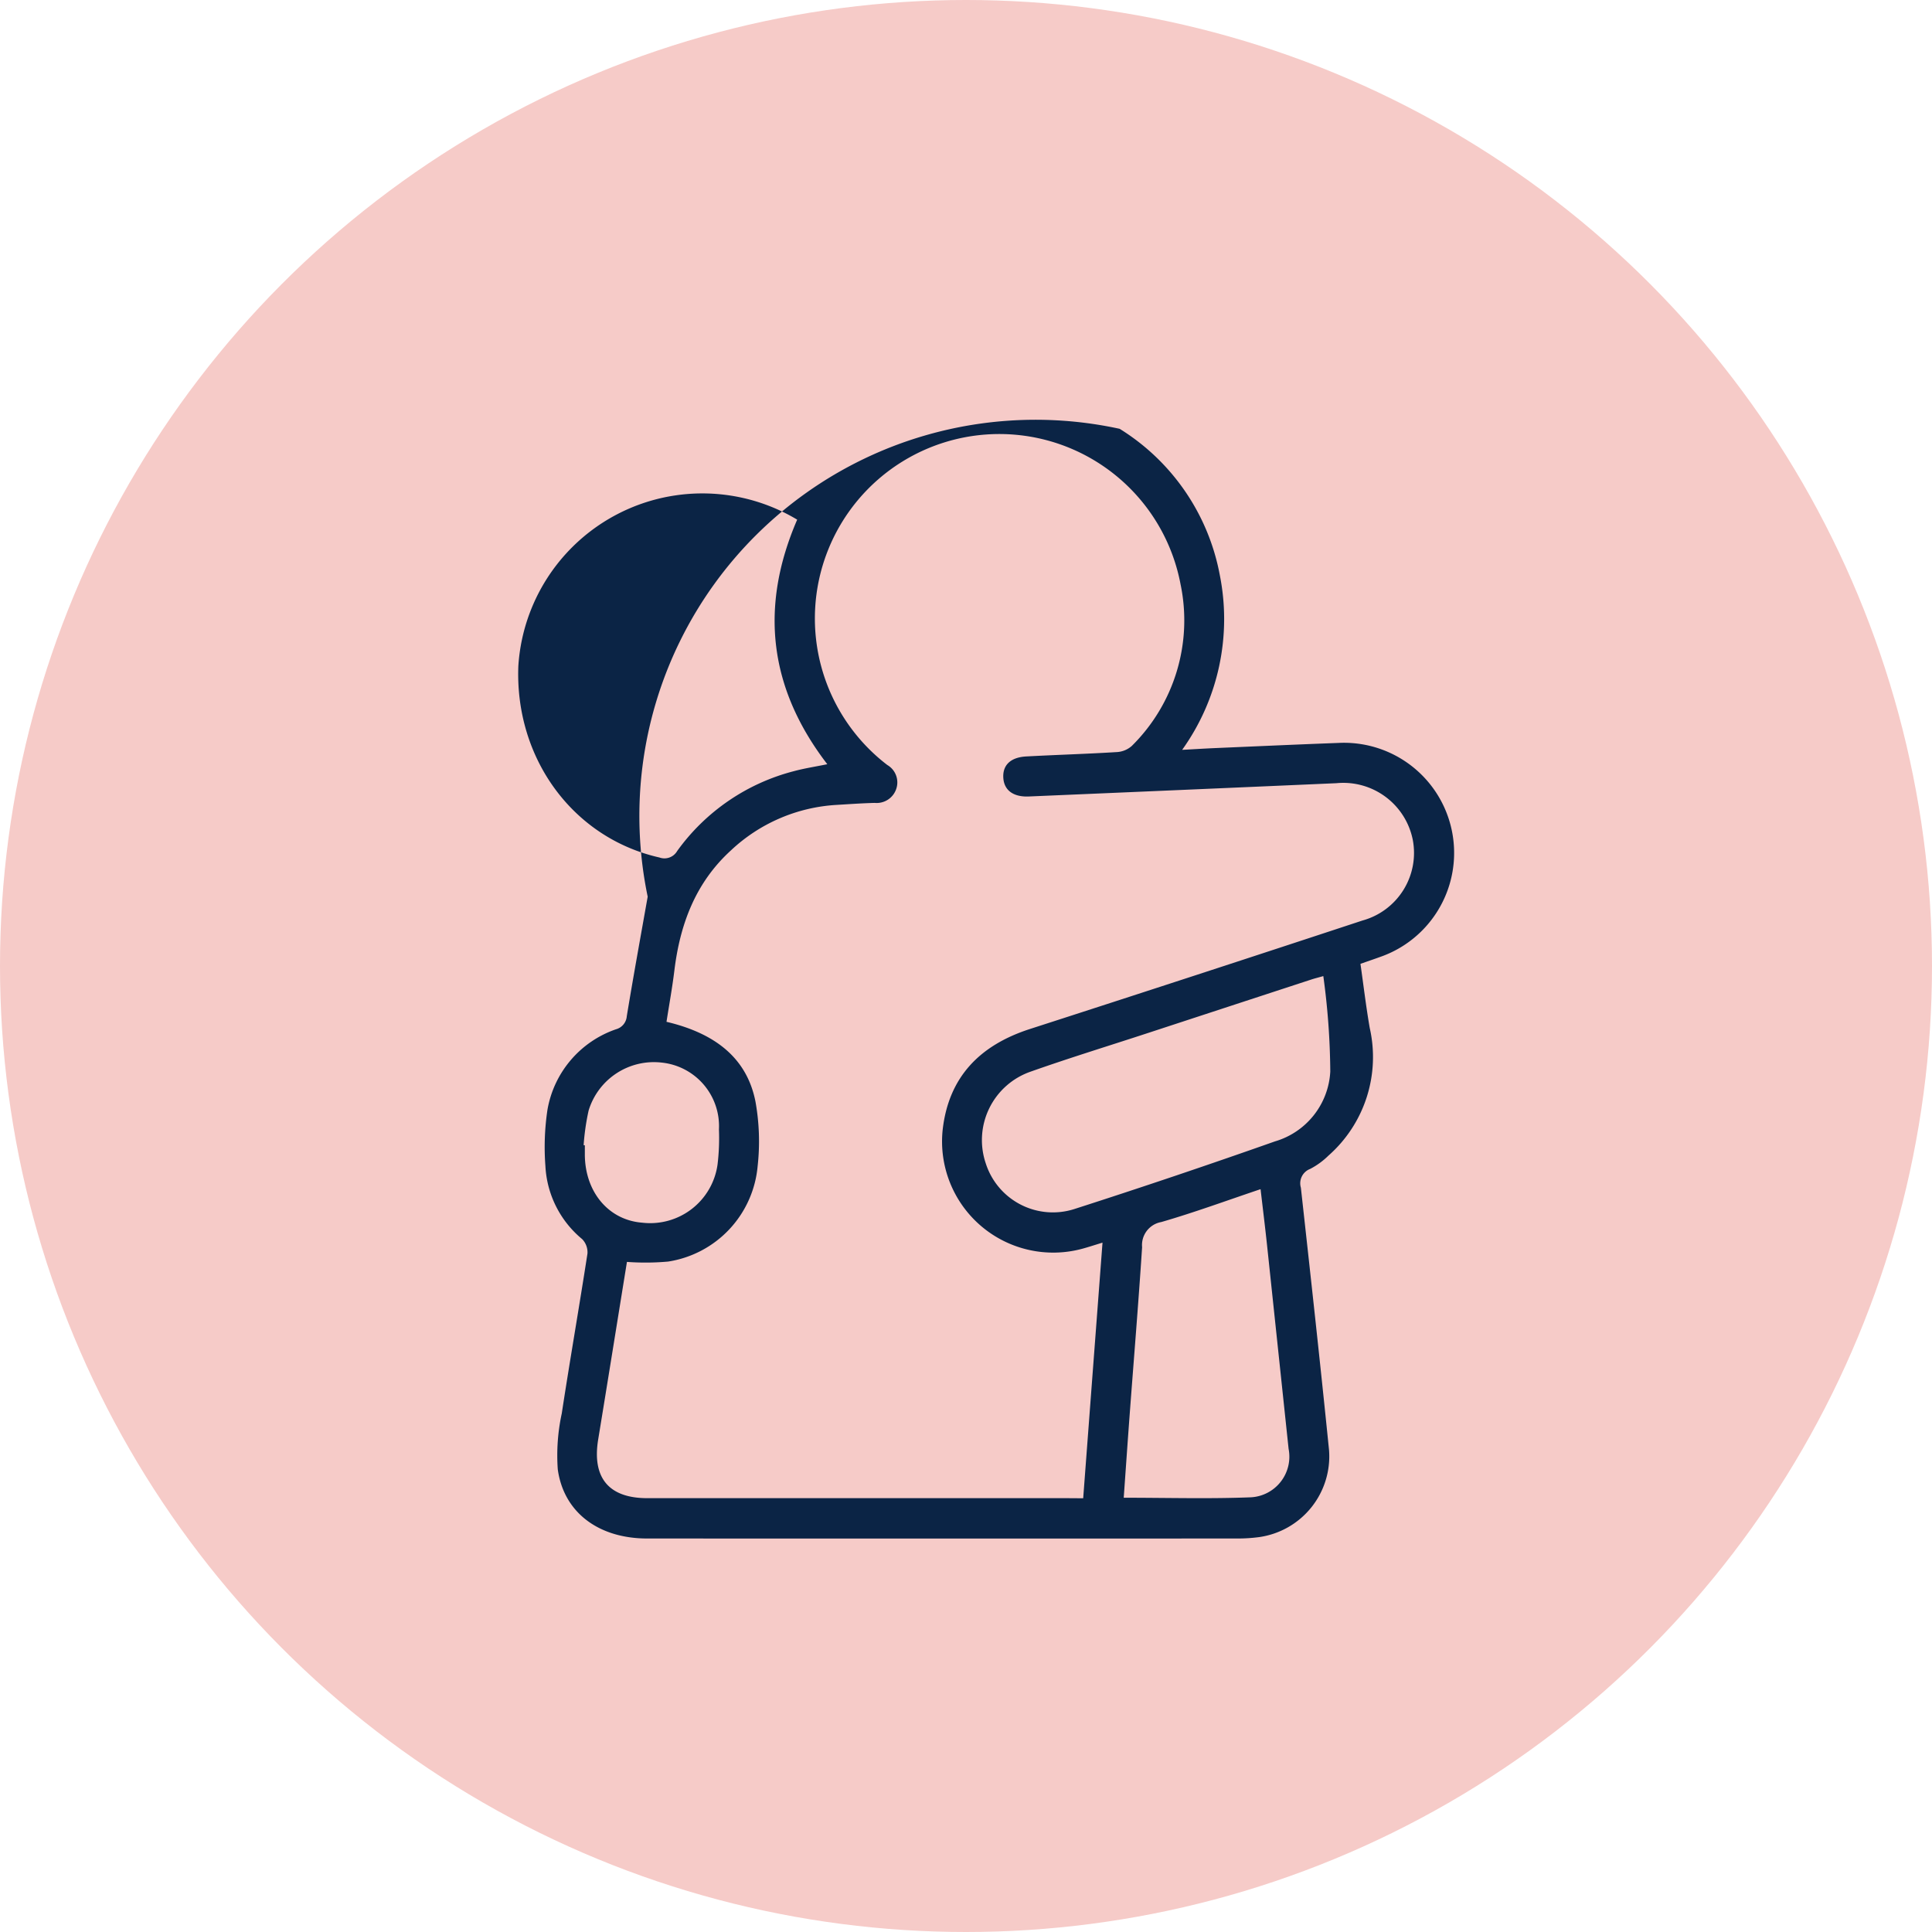
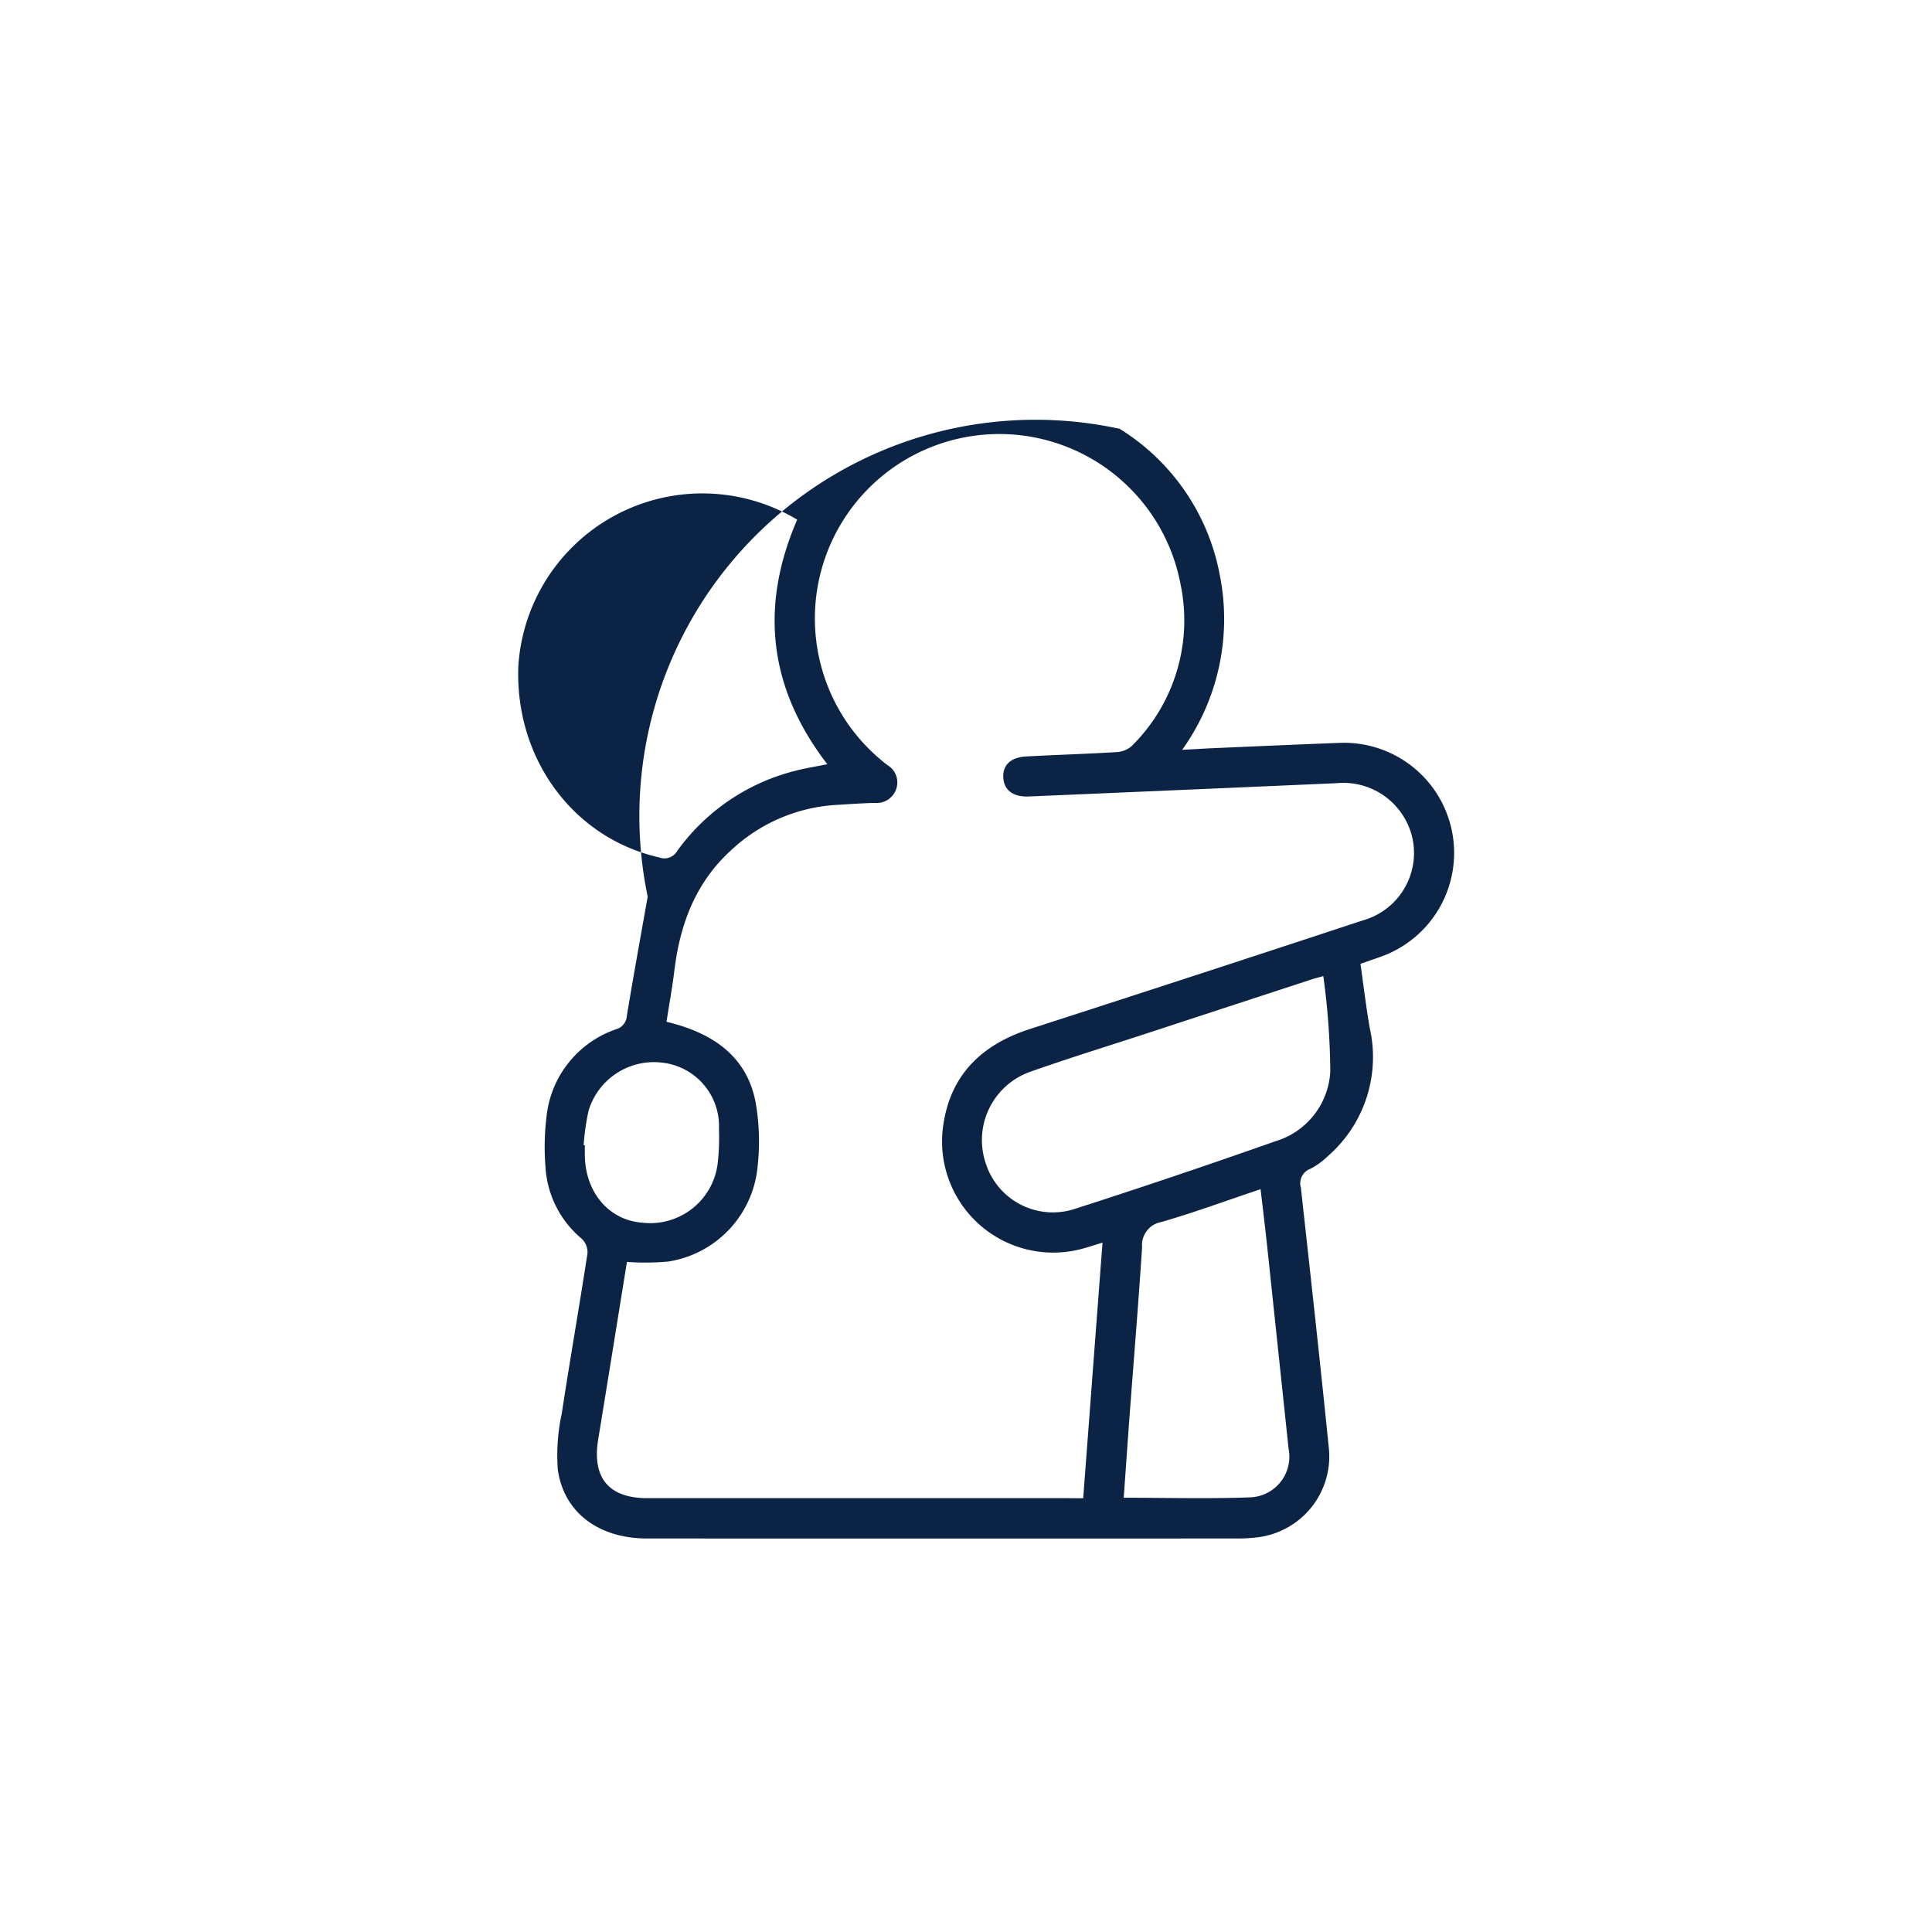
<svg xmlns="http://www.w3.org/2000/svg" width="160" height="160" viewBox="0 0 160 160">
  <g transform="translate(-5327.624 -2604.042)">
-     <circle cx="80" cy="80" r="80" transform="translate(5327.624 2604.042)" fill="#f6cbc8" />
    <path d="M5381.263,2678.3a32.806,32.806,0,0,1,39.085-38.746,18.159,18.159,0,0,1,8.292,12.1,18.611,18.611,0,0,1-3.115,14.487c1.054-.057,1.907-.11,2.76-.147,3.4-.146,6.792-.3,10.189-.426a9.12,9.12,0,0,1,3.4,17.74c-.487.177-.978.343-1.583.555.253,1.774.463,3.551.769,5.312a10.878,10.878,0,0,1-3.418,10.569,6.325,6.325,0,0,1-1.509,1.1,1.274,1.274,0,0,0-.776,1.558c.8,7.237,1.6,14.477,2.331,21.721a6.754,6.754,0,0,1-5.792,7.216,13.519,13.519,0,0,1-1.763.115q-24.457.009-48.916,0c-3.993,0-6.9-2.133-7.4-5.721a16.381,16.381,0,0,1,.33-4.632c.675-4.419,1.446-8.824,2.128-13.243a1.563,1.563,0,0,0-.441-1.2,8.392,8.392,0,0,1-3.042-6.054,20.794,20.794,0,0,1,.172-4.665,8.6,8.6,0,0,1,5.668-6.655,1.217,1.217,0,0,0,.9-1.083C5380.07,2684.928,5380.667,2681.663,5381.263,2678.3Zm36.066,49.822c.539-7.141,1.065-14.1,1.6-21.17-.683.207-1.174.37-1.672.505a9.207,9.207,0,0,1-11.564-9.861c.5-4.387,3.1-7,7.215-8.333q13.791-4.451,27.553-8.989a5.805,5.805,0,0,0,4.164-6.678,5.867,5.867,0,0,0-6.326-4.693q-12.735.559-25.471,1.1c-1.255.055-2.026-.491-2.11-1.493-.091-1.076.571-1.75,1.894-1.822,2.494-.135,4.991-.207,7.484-.361a2.032,2.032,0,0,0,1.259-.51,14.616,14.616,0,0,0,4.037-13.39,15.274,15.274,0,1,0-24.283,14.97,1.668,1.668,0,0,1,.736,1.985,1.708,1.708,0,0,1-1.78,1.153c-1.04.027-2.078.1-3.117.163a13.937,13.937,0,0,0-8.8,3.778c-2.922,2.668-4.207,6.1-4.675,9.937-.174,1.427-.434,2.843-.652,4.251,4.17.985,6.671,3.106,7.365,6.593a18.566,18.566,0,0,1,.181,5.374,8.788,8.788,0,0,1-7.407,7.888,20.878,20.878,0,0,1-3.415.028c-.807,4.989-1.585,9.846-2.381,14.7-.521,3.18.872,4.867,4.071,4.867q17.433,0,34.865,0Zm-23.685-81.044a15.272,15.272,0,0,0-23.093,12.119c-.3,7.677,4.548,14.251,11.686,15.859a1.215,1.215,0,0,0,1.469-.539,17.2,17.2,0,0,1,9.671-6.612c.886-.239,1.8-.377,2.76-.574C5391.315,2661.056,5390.5,2654.344,5393.644,2647.077Zm43.571,37.8c-.509.144-.738.2-.961.273q-6.81,2.228-13.618,4.459c-3.224,1.056-6.47,2.052-9.667,3.183a6,6,0,0,0-3.711,7.587,5.836,5.836,0,0,0,7.325,3.794q8.352-2.685,16.629-5.607a6.381,6.381,0,0,0,4.58-5.781A60.567,60.567,0,0,0,5437.215,2684.878Zm-16.529,43.2c3.622,0,7.085.1,10.539-.036a3.368,3.368,0,0,0,3.116-4.007q-.891-8.425-1.783-16.849c-.163-1.533-.353-3.062-.539-4.662-2.838.954-5.5,1.935-8.225,2.723a1.934,1.934,0,0,0-1.586,2.083c-.3,4.6-.68,9.194-1.024,13.791C5421.013,2723.4,5420.858,2725.675,5420.686,2728.078Zm-44.728-29.2.1.014c0,.277,0,.555,0,.832.043,3.079,1.994,5.365,4.757,5.576a5.631,5.631,0,0,0,6.234-4.825,18.217,18.217,0,0,0,.115-2.9,5.291,5.291,0,0,0-4.715-5.531,5.65,5.65,0,0,0-6.08,3.975A19.544,19.544,0,0,0,5375.958,2698.876Z" fill="#0b2445" />
  </g>
</svg>